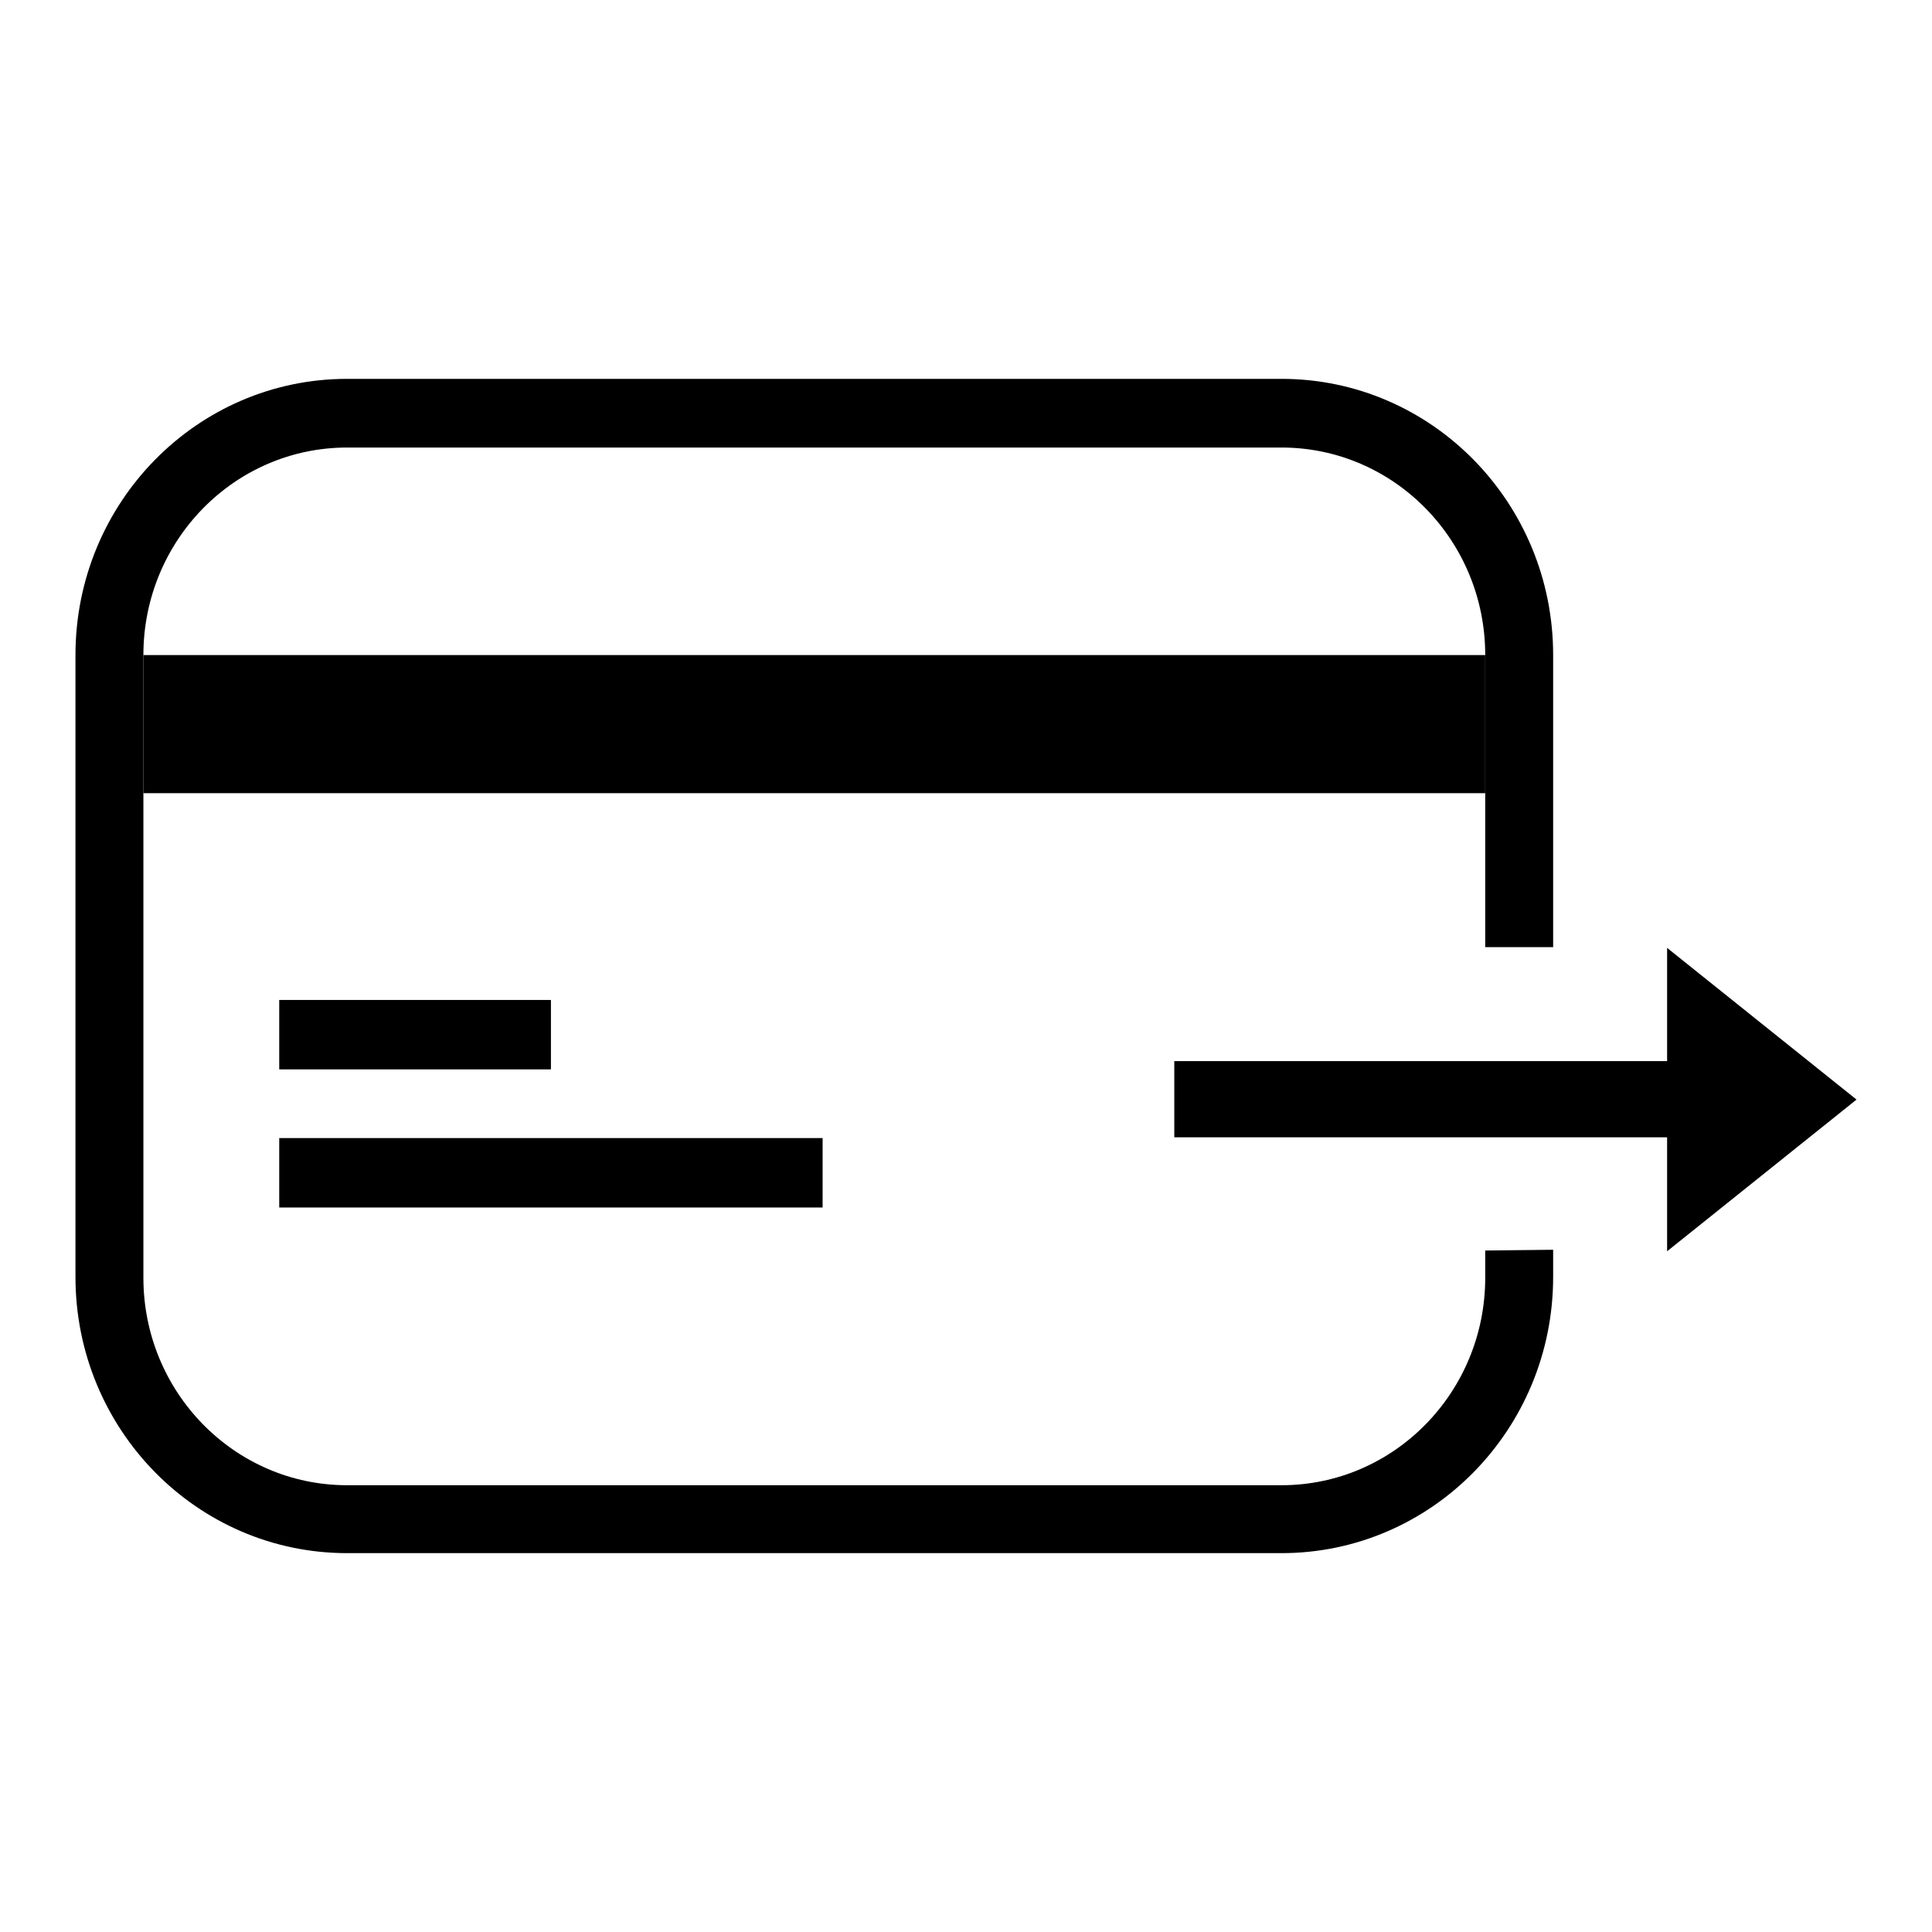
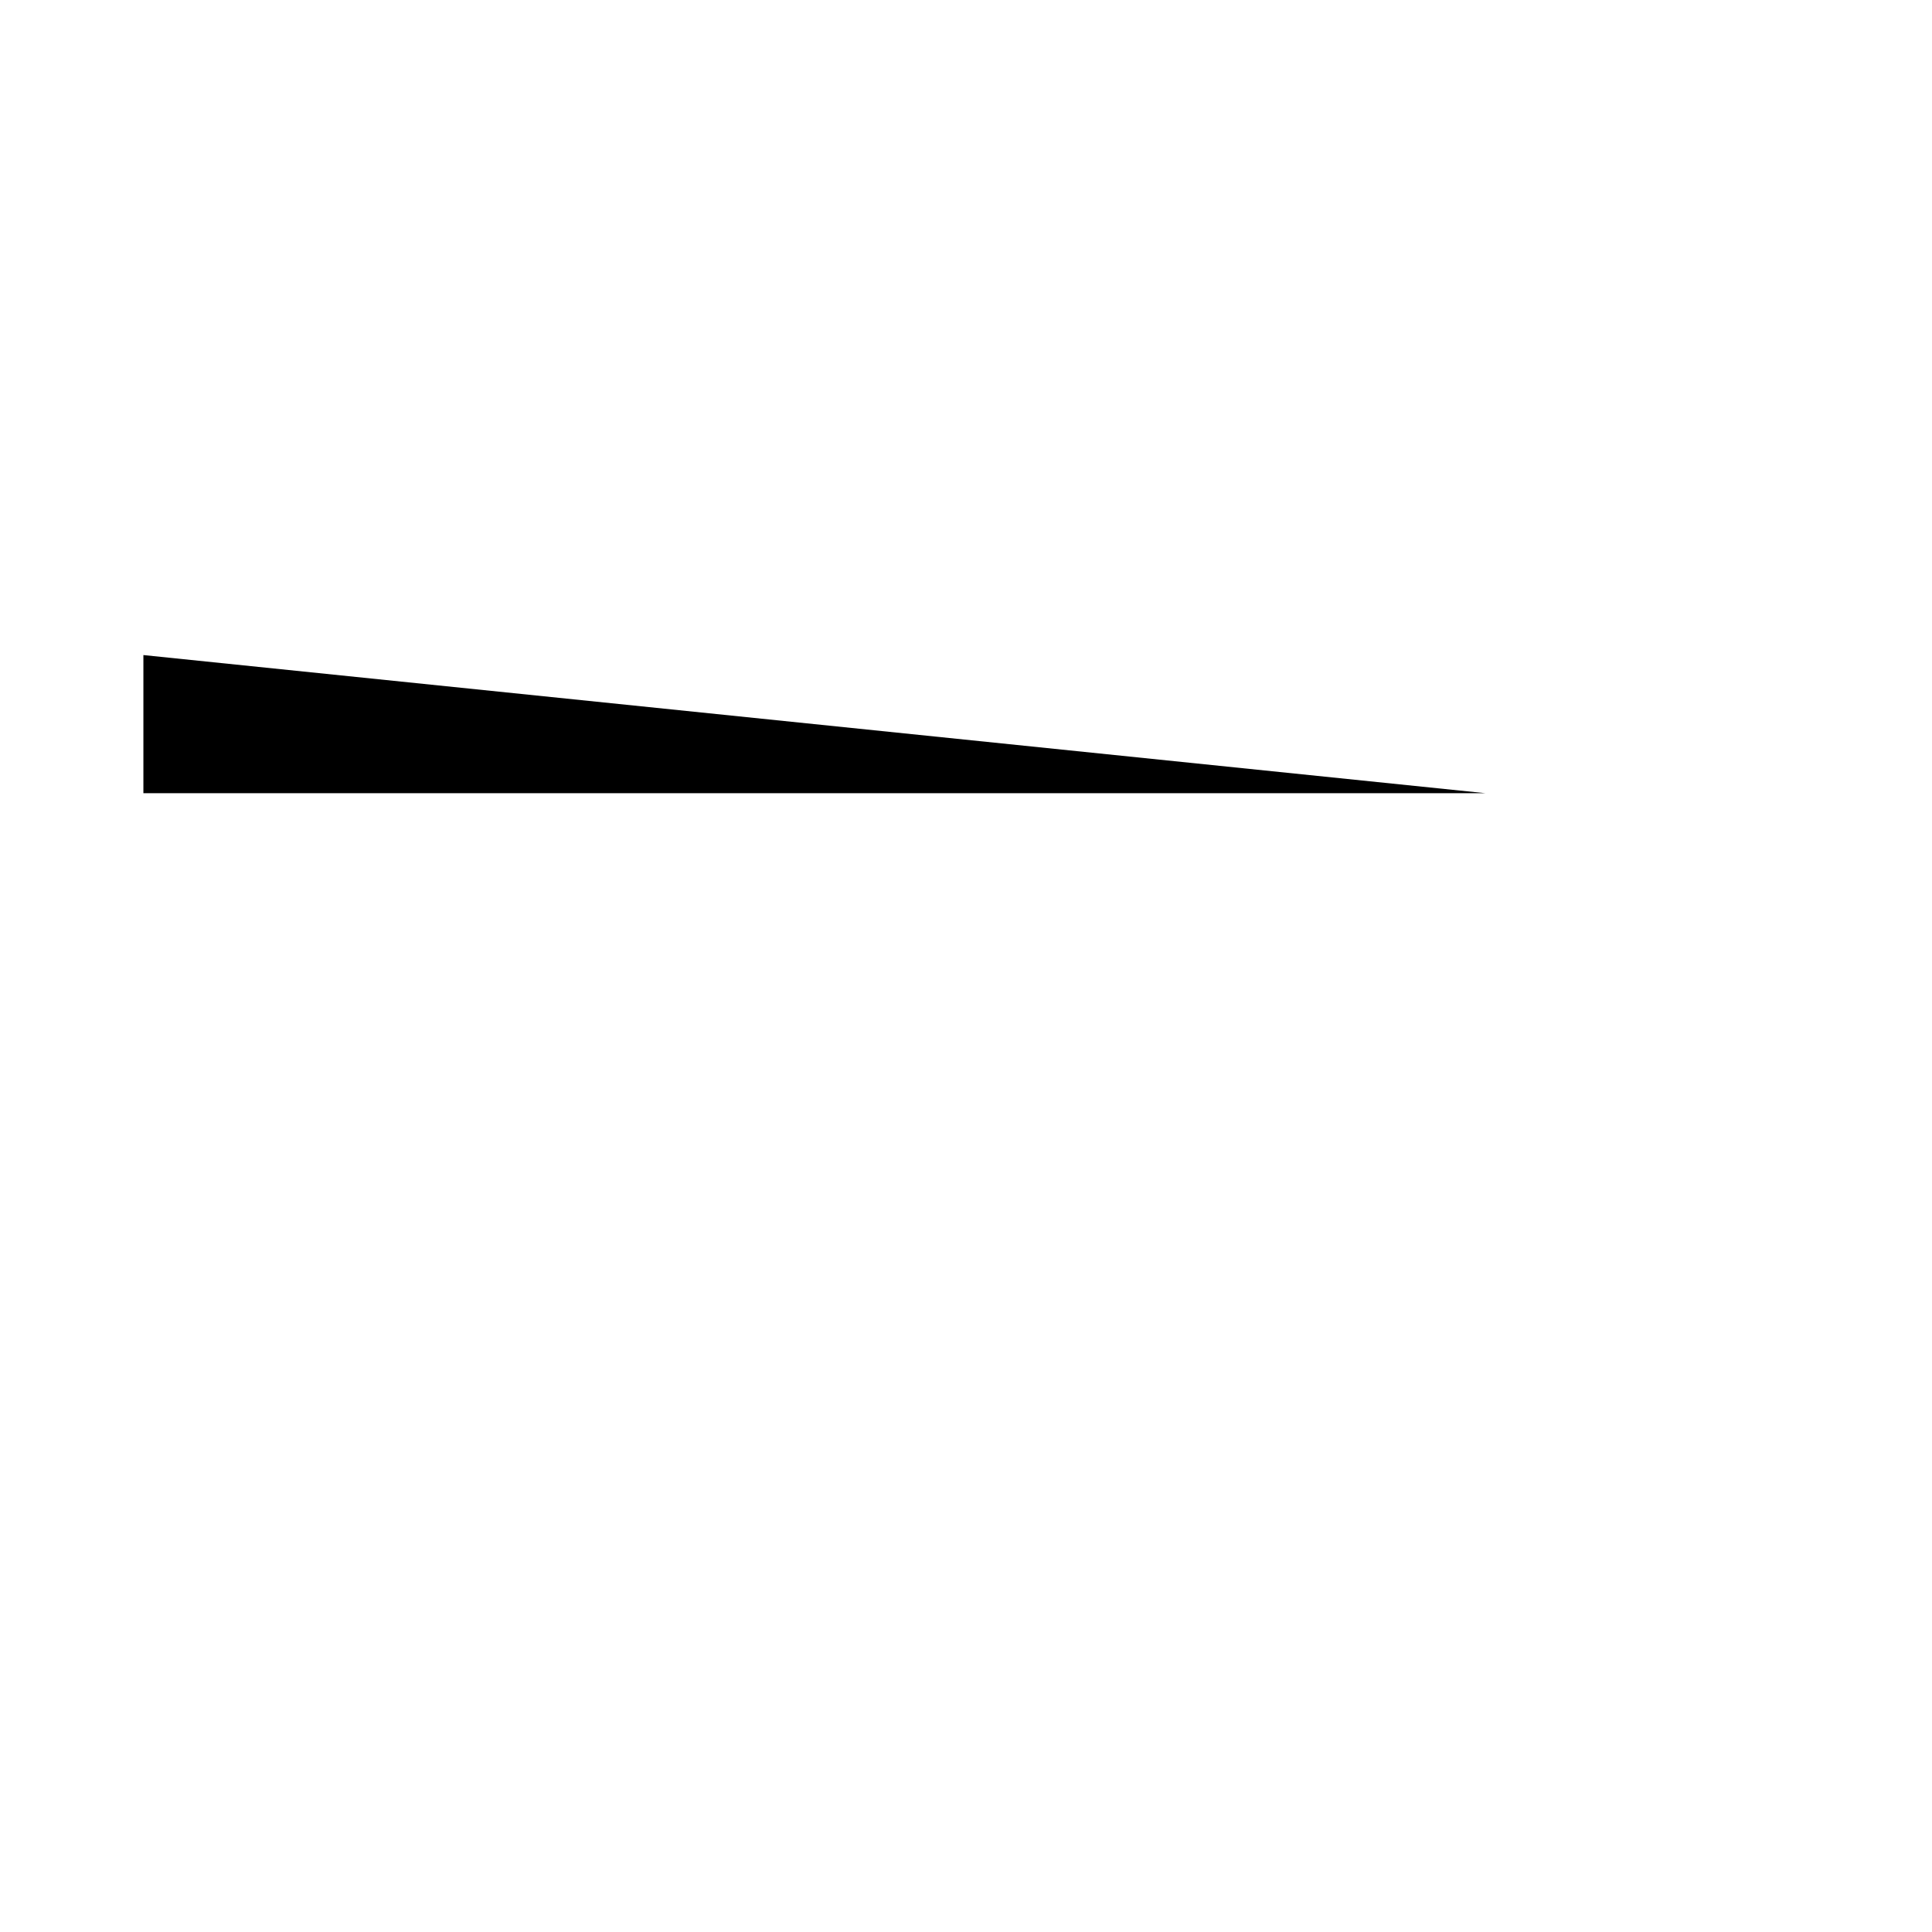
<svg xmlns="http://www.w3.org/2000/svg" version="1.1" x="0px" y="0px" viewBox="0 0 256 256" enable-background="new 0 0 256 256" xml:space="preserve">
  <g>
    <g>
-       <path fill="#000000" d="M196.8,105.1H19V86.8h177.8L196.8,105.1L196.8,105.1z" />
-       <path fill="#000000" d="M73,141.7H37v-9.2h36V141.7z" />
-       <path fill="#000000" d="M109,160H37v-9.2h72V160L109,160z" />
-       <path fill="#000000" d="M196.8,165.7v3.6c0,15.2-12.1,27.5-27,27.5H46c-14.9,0-27-12.3-27-27.5V86.8c0-15.2,12.1-27.5,27-27.5h123.8c14.9,0,27,12.3,27,27.5v38.7h9V86.8c0-20.2-16.1-36.6-36-36.6H46c-19.9,0-36,16.4-36,36.6v82.4c0,20.2,16.1,36.6,36,36.6h123.8c19.9,0,36-16.4,36-36.6v-3.6L196.8,165.7L196.8,165.7z" />
-       <path fill="#000000" d="M155.6,140.6h65.3v-15l25.1,20.1l-25.1,20.1v-15.1h-65.3L155.6,140.6L155.6,140.6z" />
+       <path fill="#000000" d="M196.8,105.1H19V86.8L196.8,105.1L196.8,105.1z" />
    </g>
  </g>
</svg>